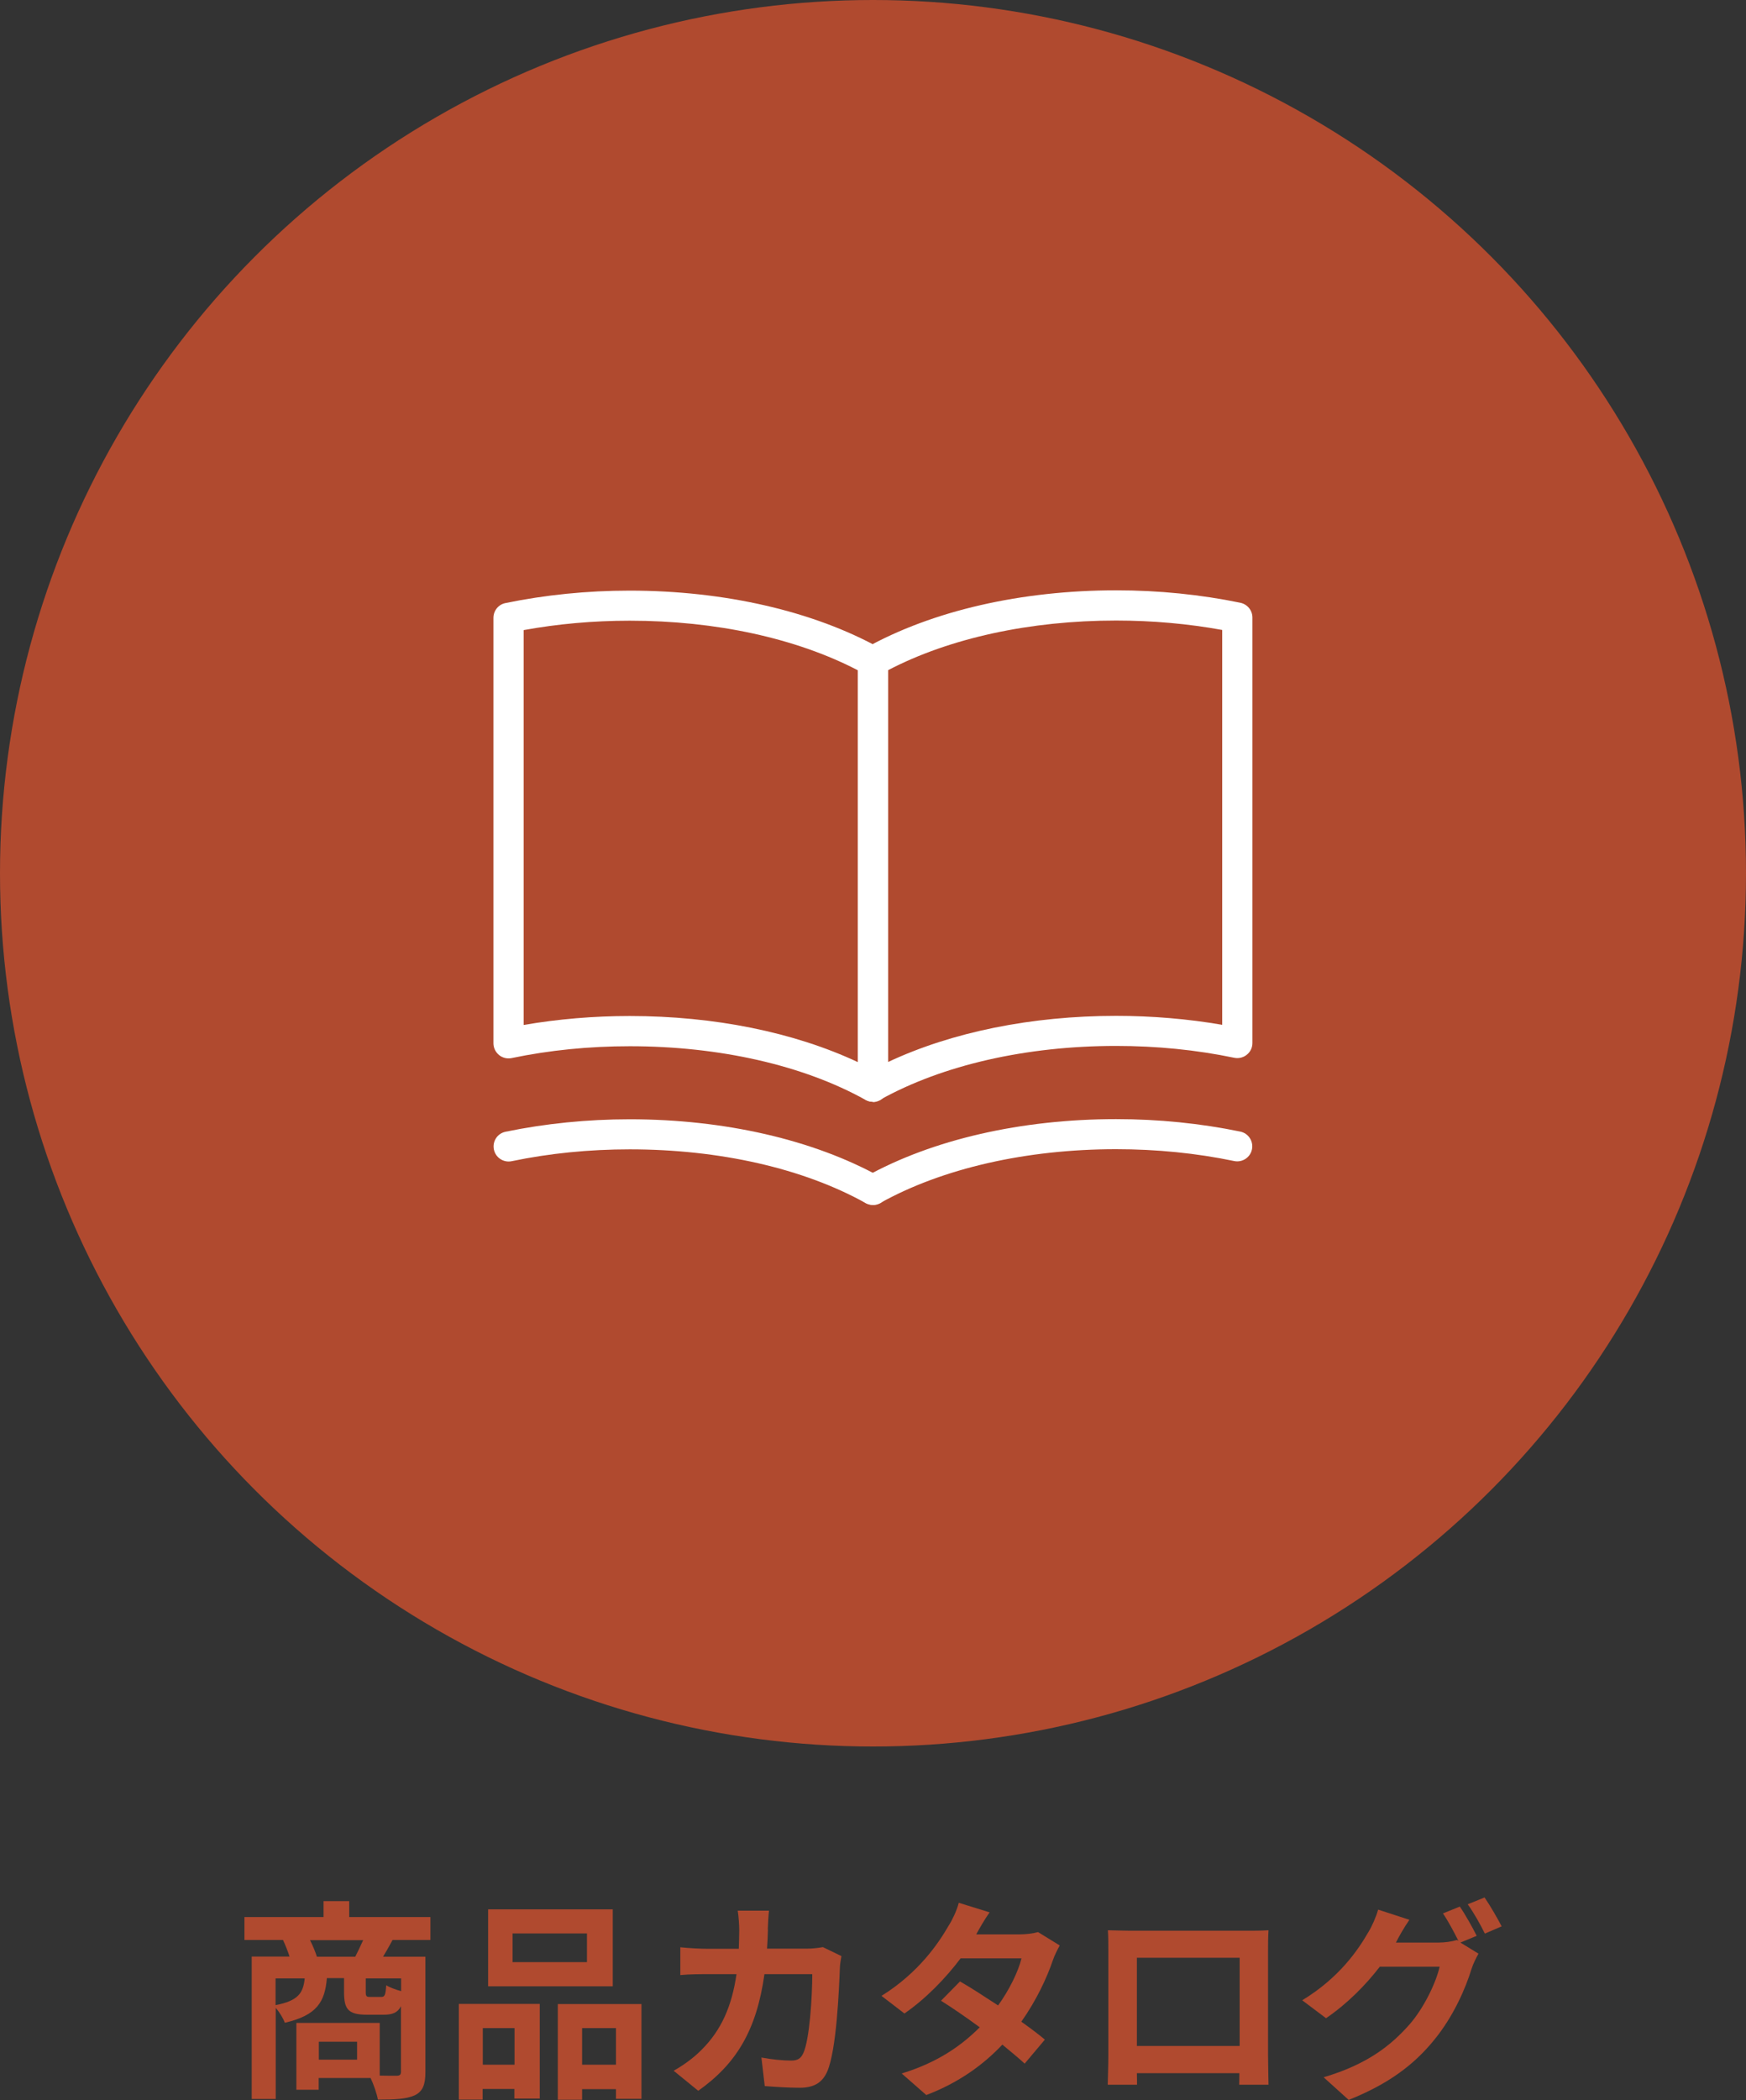
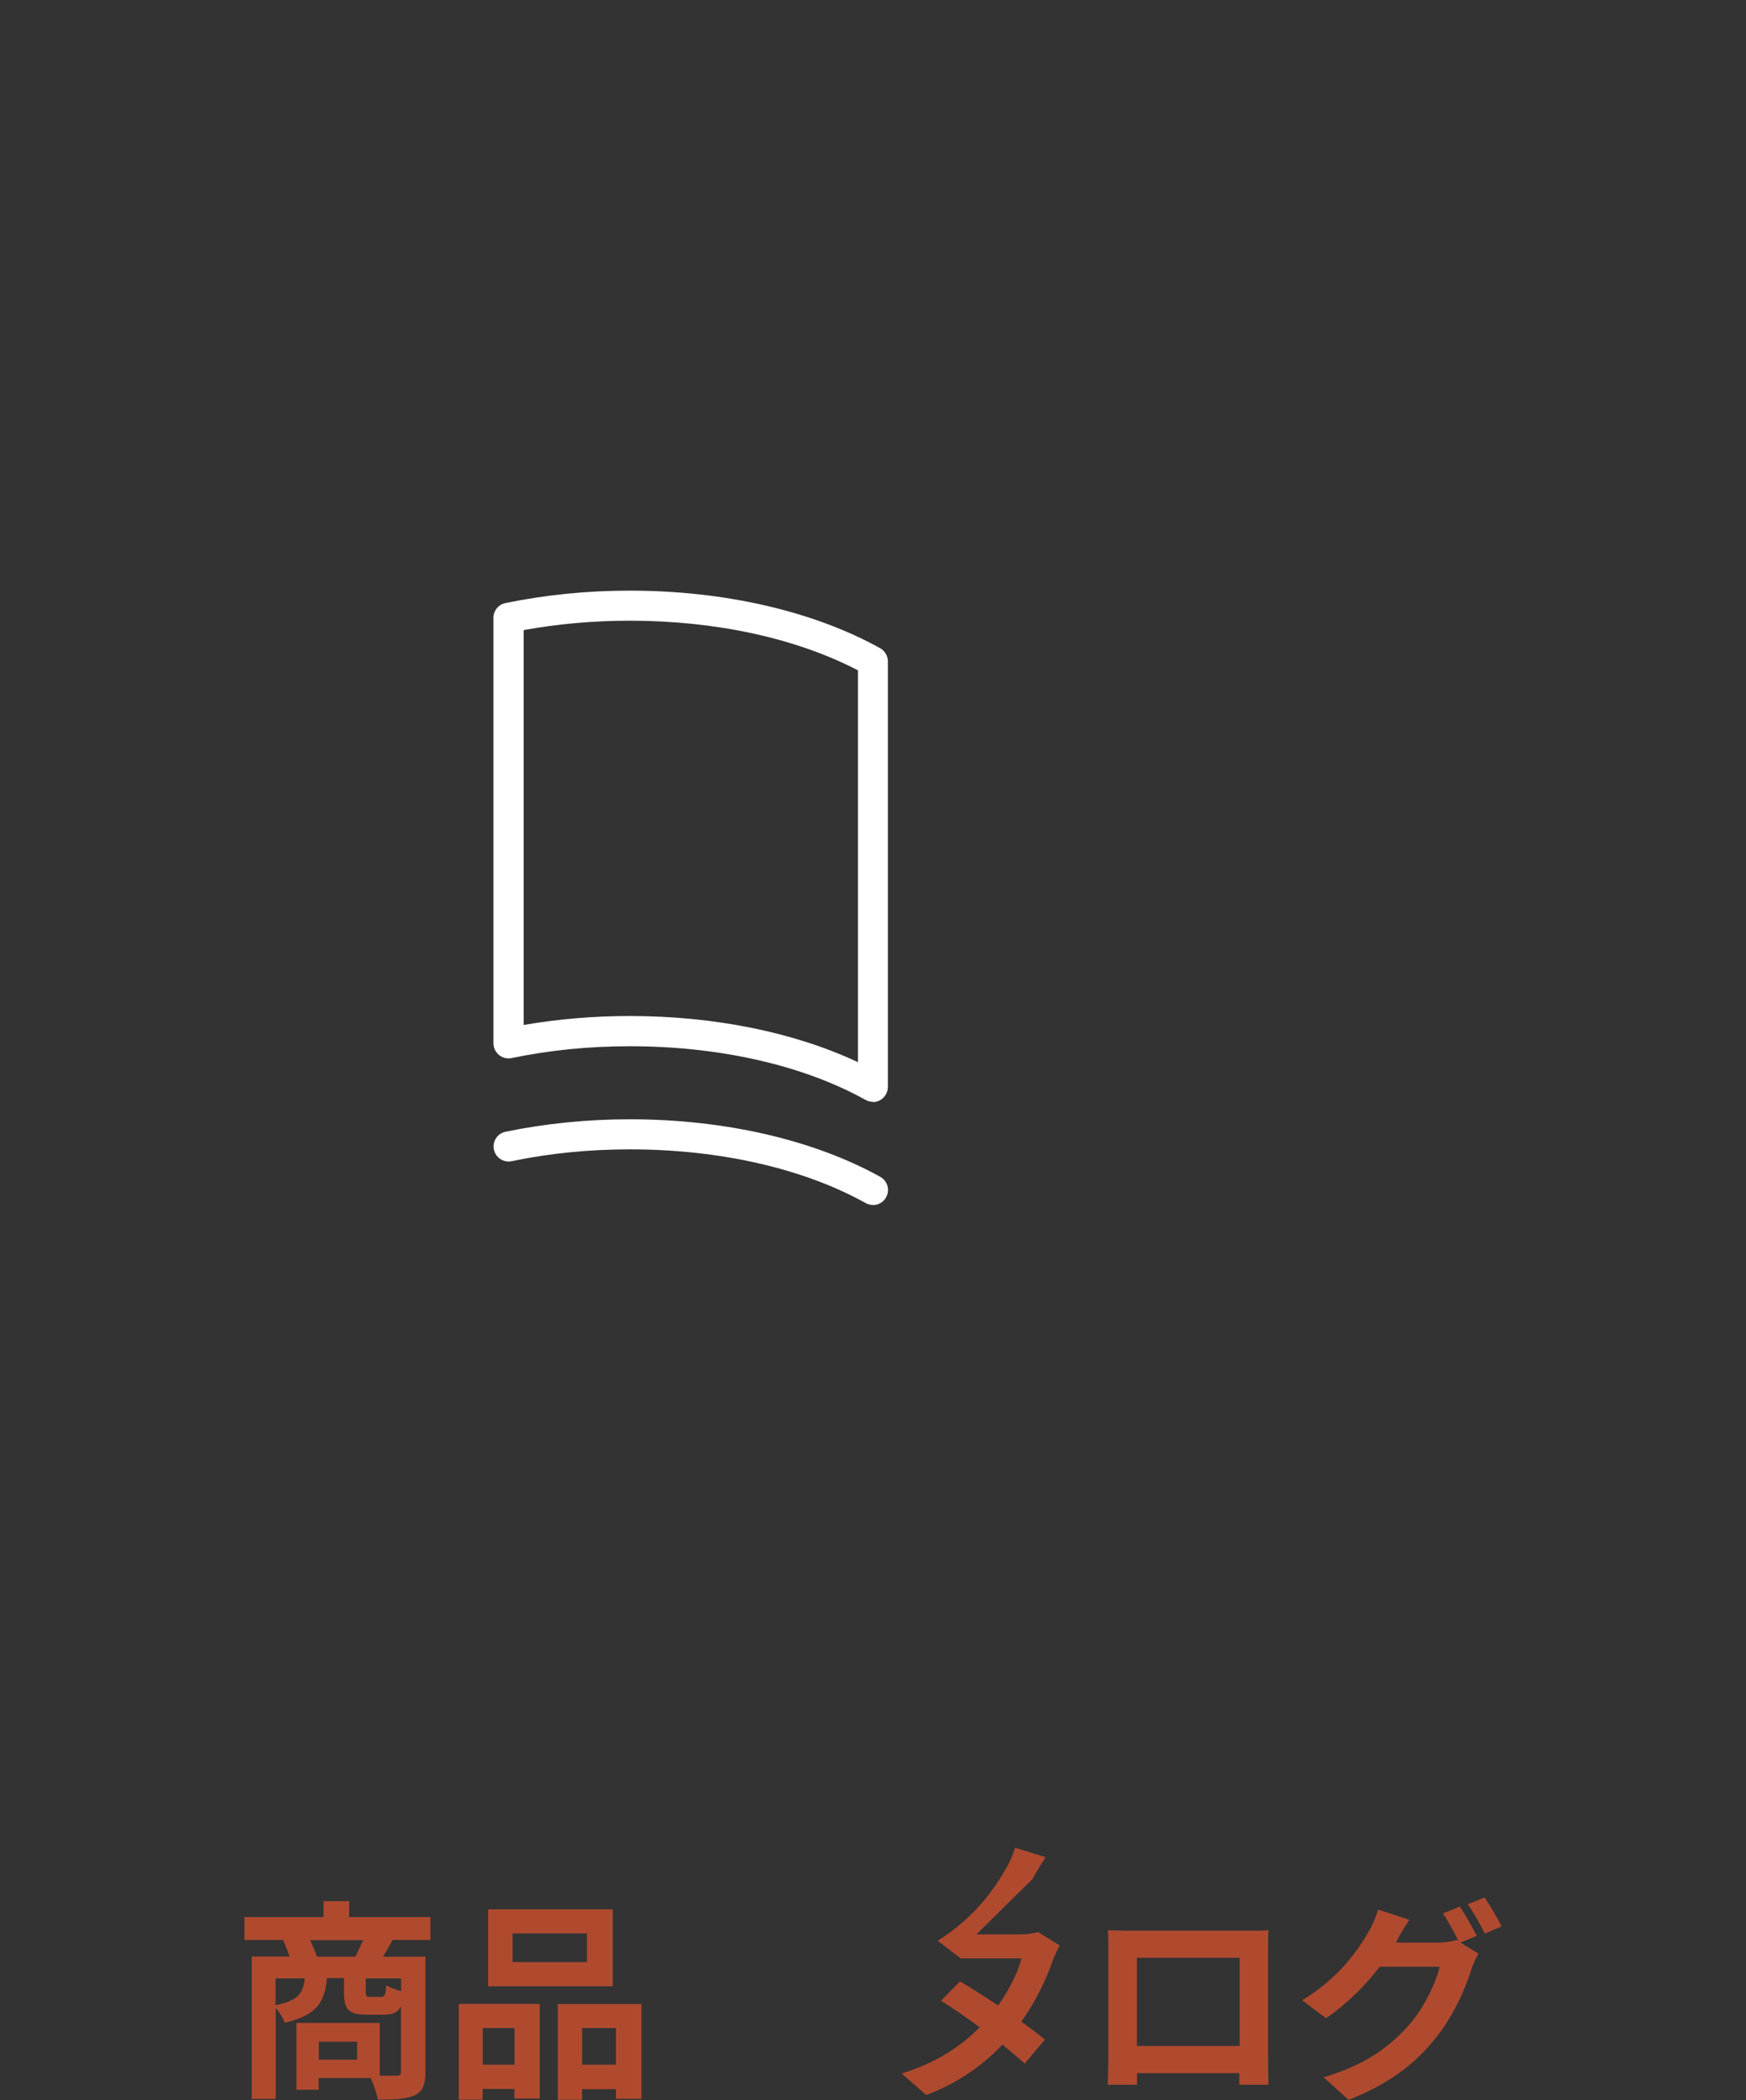
<svg xmlns="http://www.w3.org/2000/svg" id="_レイヤー_2" data-name="レイヤー 2" viewBox="0 0 115 138.28">
  <rect x="0" y="0" width="115" height="138.28" fill="#333333" stroke="none" />
  <defs>
    <style>
      .cls-1 {
        fill: #fff;
      }

      .cls-2 {
        fill: #b04a2f;
      }
    </style>
  </defs>
  <g id="_追従ボタン案2" data-name="追従ボタン案2">
    <g>
      <g>
-         <circle class="cls-2" cx="57.5" cy="57.5" r="57.5" />
        <g>
          <path class="cls-1" d="M57.5,72.55c-.17,0-.33-.04-.48-.12-4.11-2.29-9.63-3.54-15.54-3.54-2.67,0-5.29.26-7.78.78-.29.06-.6-.01-.83-.2-.23-.19-.37-.47-.37-.77v-28.02c0-.47.33-.88.79-.97,2.62-.54,5.38-.82,8.18-.82,6.24,0,12.1,1.35,16.5,3.79.31.17.51.51.51.87v28.02c0,.35-.19.68-.49.86-.16.09-.33.14-.5.14ZM41.48,66.9c5.57,0,10.83,1.07,15.03,3.04v-25.8c-4.05-2.11-9.36-3.27-15.03-3.27-2.39,0-4.74.21-6.99.62v26c2.26-.39,4.61-.59,6.99-.59Z" />
          <g>
-             <path class="cls-1" d="M57.5,72.55c-.17,0-.35-.05-.5-.14-.3-.18-.49-.5-.49-.86v-28.02c0-.36.2-.69.51-.87,4.4-2.45,10.26-3.79,16.5-3.79,2.81,0,5.56.28,8.18.82.46.1.79.5.79.97v28.02c0,.3-.13.58-.37.77-.23.19-.54.26-.83.2-2.49-.52-5.11-.78-7.78-.78-5.91,0-11.43,1.26-15.53,3.54-.15.08-.32.12-.48.12ZM58.49,44.13v25.8c4.19-1.97,9.46-3.04,15.02-3.04,2.38,0,4.73.2,6.99.59v-26c-2.25-.41-4.6-.62-6.99-.62-5.67,0-10.98,1.16-15.02,3.27Z" />
            <path class="cls-1" d="M57.5,79.34c-.16,0-.33-.04-.48-.12-4.11-2.29-9.63-3.54-15.54-3.54-2.67,0-5.29.26-7.78.78-.53.11-1.06-.23-1.17-.77s.23-1.06.77-1.17c2.62-.54,5.38-.82,8.18-.82,6.24,0,12.1,1.35,16.5,3.79.48.27.65.87.38,1.35-.18.33-.52.51-.87.51Z" />
-             <path class="cls-1" d="M57.5,79.34c-.35,0-.69-.18-.87-.51-.27-.48-.09-1.08.38-1.35,4.4-2.45,10.26-3.79,16.5-3.79,2.81,0,5.56.28,8.18.82.54.11.88.64.77,1.17-.11.54-.64.88-1.17.77-2.49-.52-5.11-.78-7.78-.78-5.91,0-11.43,1.26-15.53,3.54-.15.08-.32.12-.48.12Z" />
          </g>
        </g>
      </g>
      <g>
        <path class="cls-2" d="M25.85,127.75c-.22.41-.43.78-.62,1.09h2.79v7.59c0,.83-.17,1.28-.71,1.54-.55.25-1.33.28-2.42.28-.07-.39-.28-1-.48-1.42h-3.42v.77h-1.47v-4.4h5.49v3.47c.49.01.92.01,1.09.01.24,0,.31-.07.31-.28v-4.3c-.21.42-.56.56-1.12.56h-1.13c-1.25,0-1.5-.38-1.5-1.51v-.9h-1.13c-.13,1.55-.64,2.45-2.77,2.94-.1-.28-.35-.7-.6-.98v6h-1.58v-9.38h2.49c-.11-.35-.28-.77-.43-1.09h-2.54v-1.51h5.21v-1.05h1.69v1.05h5.35v1.51h-2.49ZM18.15,132.03c1.5-.29,1.82-.8,1.92-1.76h-1.92v1.76ZM23.4,128.84c.17-.34.36-.73.52-1.09h-3.5c.18.36.36.78.45,1.09h2.54ZM23.52,134.44h-2.52v1.18h2.52v-1.18ZM26.42,130.27h-2.33v.88c0,.29.04.34.28.34h.73c.24,0,.29-.1.34-.77.21.14.63.29.98.39v-.84Z" />
        <path class="cls-2" d="M30.23,131.95h5.32v6.23h-1.67v-.63h-2.09v.7h-1.57v-6.3ZM31.8,133.54v2.41h2.09v-2.41h-2.09ZM40.36,130.79h-8.21v-5.07h8.21v5.07ZM38.66,127.31h-4.9v1.89h4.9v-1.89ZM42.25,131.95v6.25h-1.68v-.64h-2.23v.7h-1.6v-6.3h5.5ZM40.57,135.95v-2.41h-2.23v2.41h2.23Z" />
-         <path class="cls-2" d="M50.58,127.05c-.01.43-.03.85-.06,1.26h2.63c.35,0,.71-.04,1.05-.1l1.22.59c-.04.22-.1.59-.1.74-.06,1.51-.22,5.42-.83,6.85-.31.71-.84,1.08-1.81,1.08-.8,0-1.64-.06-2.31-.11l-.22-1.88c.69.13,1.41.2,1.96.2.45,0,.64-.15.8-.49.41-.88.59-3.68.59-5.2h-3.15c-.52,3.7-1.85,5.9-4.36,7.68l-1.62-1.32c.57-.32,1.27-.8,1.83-1.37,1.3-1.29,2-2.86,2.31-4.99h-1.85c-.48,0-1.25,0-1.85.06v-1.83c.59.06,1.32.1,1.85.1h2c.01-.39.03-.8.03-1.22,0-.31-.04-.95-.1-1.29h2.06c-.04.32-.07.91-.08,1.25Z" />
-         <path class="cls-2" d="M64.31,127.37h2.84c.43,0,.91-.06,1.22-.15l1.43.88c-.15.27-.34.64-.46.99-.38,1.13-1.08,2.63-2.07,4.03.6.43,1.15.84,1.55,1.18l-1.33,1.58c-.38-.35-.9-.78-1.47-1.25-1.23,1.3-2.83,2.49-5.01,3.32l-1.62-1.42c2.42-.74,3.98-1.88,5.14-3.04-.91-.67-1.83-1.3-2.55-1.75l1.25-1.27c.74.42,1.62,1,2.51,1.58.73-1.01,1.33-2.23,1.54-3.1h-4.01c-.98,1.3-2.28,2.65-3.7,3.63l-1.51-1.16c2.45-1.53,3.75-3.45,4.45-4.67.22-.34.52-.98.64-1.46l2.03.63c-.35.49-.7,1.12-.87,1.43Z" />
+         <path class="cls-2" d="M64.31,127.37h2.84c.43,0,.91-.06,1.22-.15l1.43.88c-.15.27-.34.64-.46.99-.38,1.13-1.08,2.63-2.07,4.03.6.43,1.15.84,1.55,1.18l-1.33,1.58c-.38-.35-.9-.78-1.47-1.25-1.23,1.3-2.83,2.49-5.01,3.32l-1.62-1.42c2.42-.74,3.98-1.88,5.14-3.04-.91-.67-1.83-1.3-2.55-1.75l1.25-1.27c.74.42,1.62,1,2.51,1.58.73-1.01,1.33-2.23,1.54-3.1h-4.01l-1.51-1.16c2.45-1.53,3.75-3.45,4.45-4.67.22-.34.52-.98.64-1.46l2.03.63c-.35.49-.7,1.12-.87,1.43Z" />
        <path class="cls-2" d="M74.46,127.13h7.7c.35,0,.88,0,1.39-.03-.03.42-.03.94-.03,1.36v6.86c0,.55.03,1.89.03,1.95h-1.93s.01-.35.01-.76h-6.75c.01.39.01.71.01.76h-1.93c0-.07.04-1.29.04-1.96v-6.85c0-.39,0-.97-.03-1.36.57.01,1.11.03,1.49.03ZM74.88,134.72h6.77v-5.81h-6.77v5.81Z" />
        <path class="cls-2" d="M97.23,127.48l-1.04.43,1.19.73c-.15.27-.35.66-.46,1.01-.38,1.25-1.18,3.11-2.45,4.66-1.33,1.64-3.01,2.91-5.64,3.96l-1.65-1.49c2.86-.85,4.41-2.07,5.65-3.47.95-1.08,1.76-2.77,1.99-3.81h-3.94c-.94,1.22-2.16,2.45-3.54,3.39l-1.57-1.18c2.45-1.49,3.68-3.31,4.37-4.51.21-.34.5-.98.63-1.46l2.06.67c-.34.49-.7,1.12-.85,1.43-.01.03-.03.04-.04.07h2.8c.43,0,.91-.07,1.22-.17l.1.06c-.28-.56-.67-1.3-1.02-1.81l1.11-.45c.35.5.85,1.4,1.11,1.92ZM98.91,126.84l-1.11.48c-.29-.59-.74-1.4-1.13-1.93l1.11-.45c.36.52.88,1.42,1.13,1.91Z" />
      </g>
    </g>
  </g>
</svg>